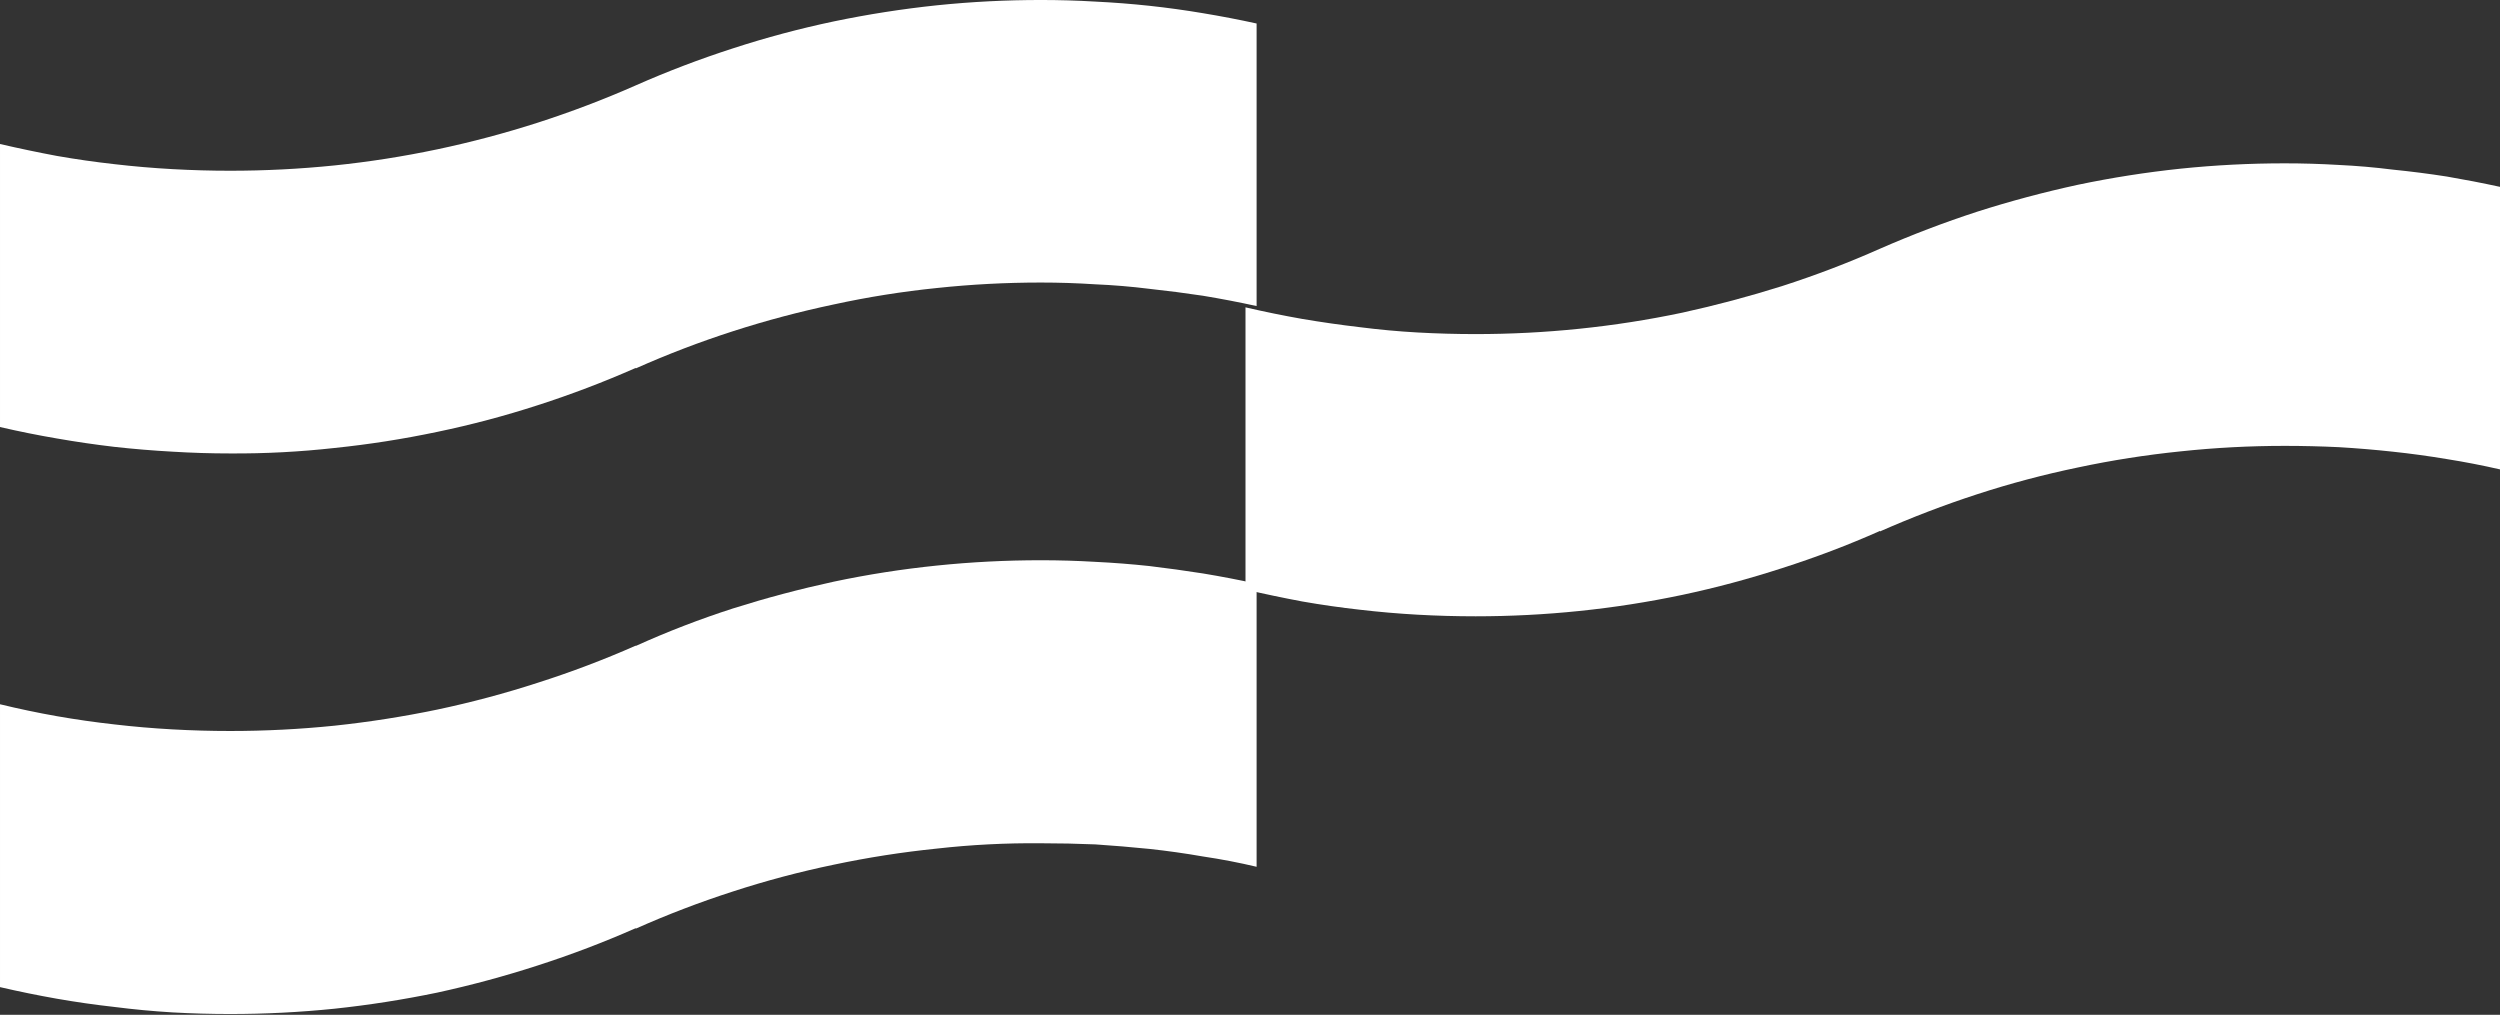
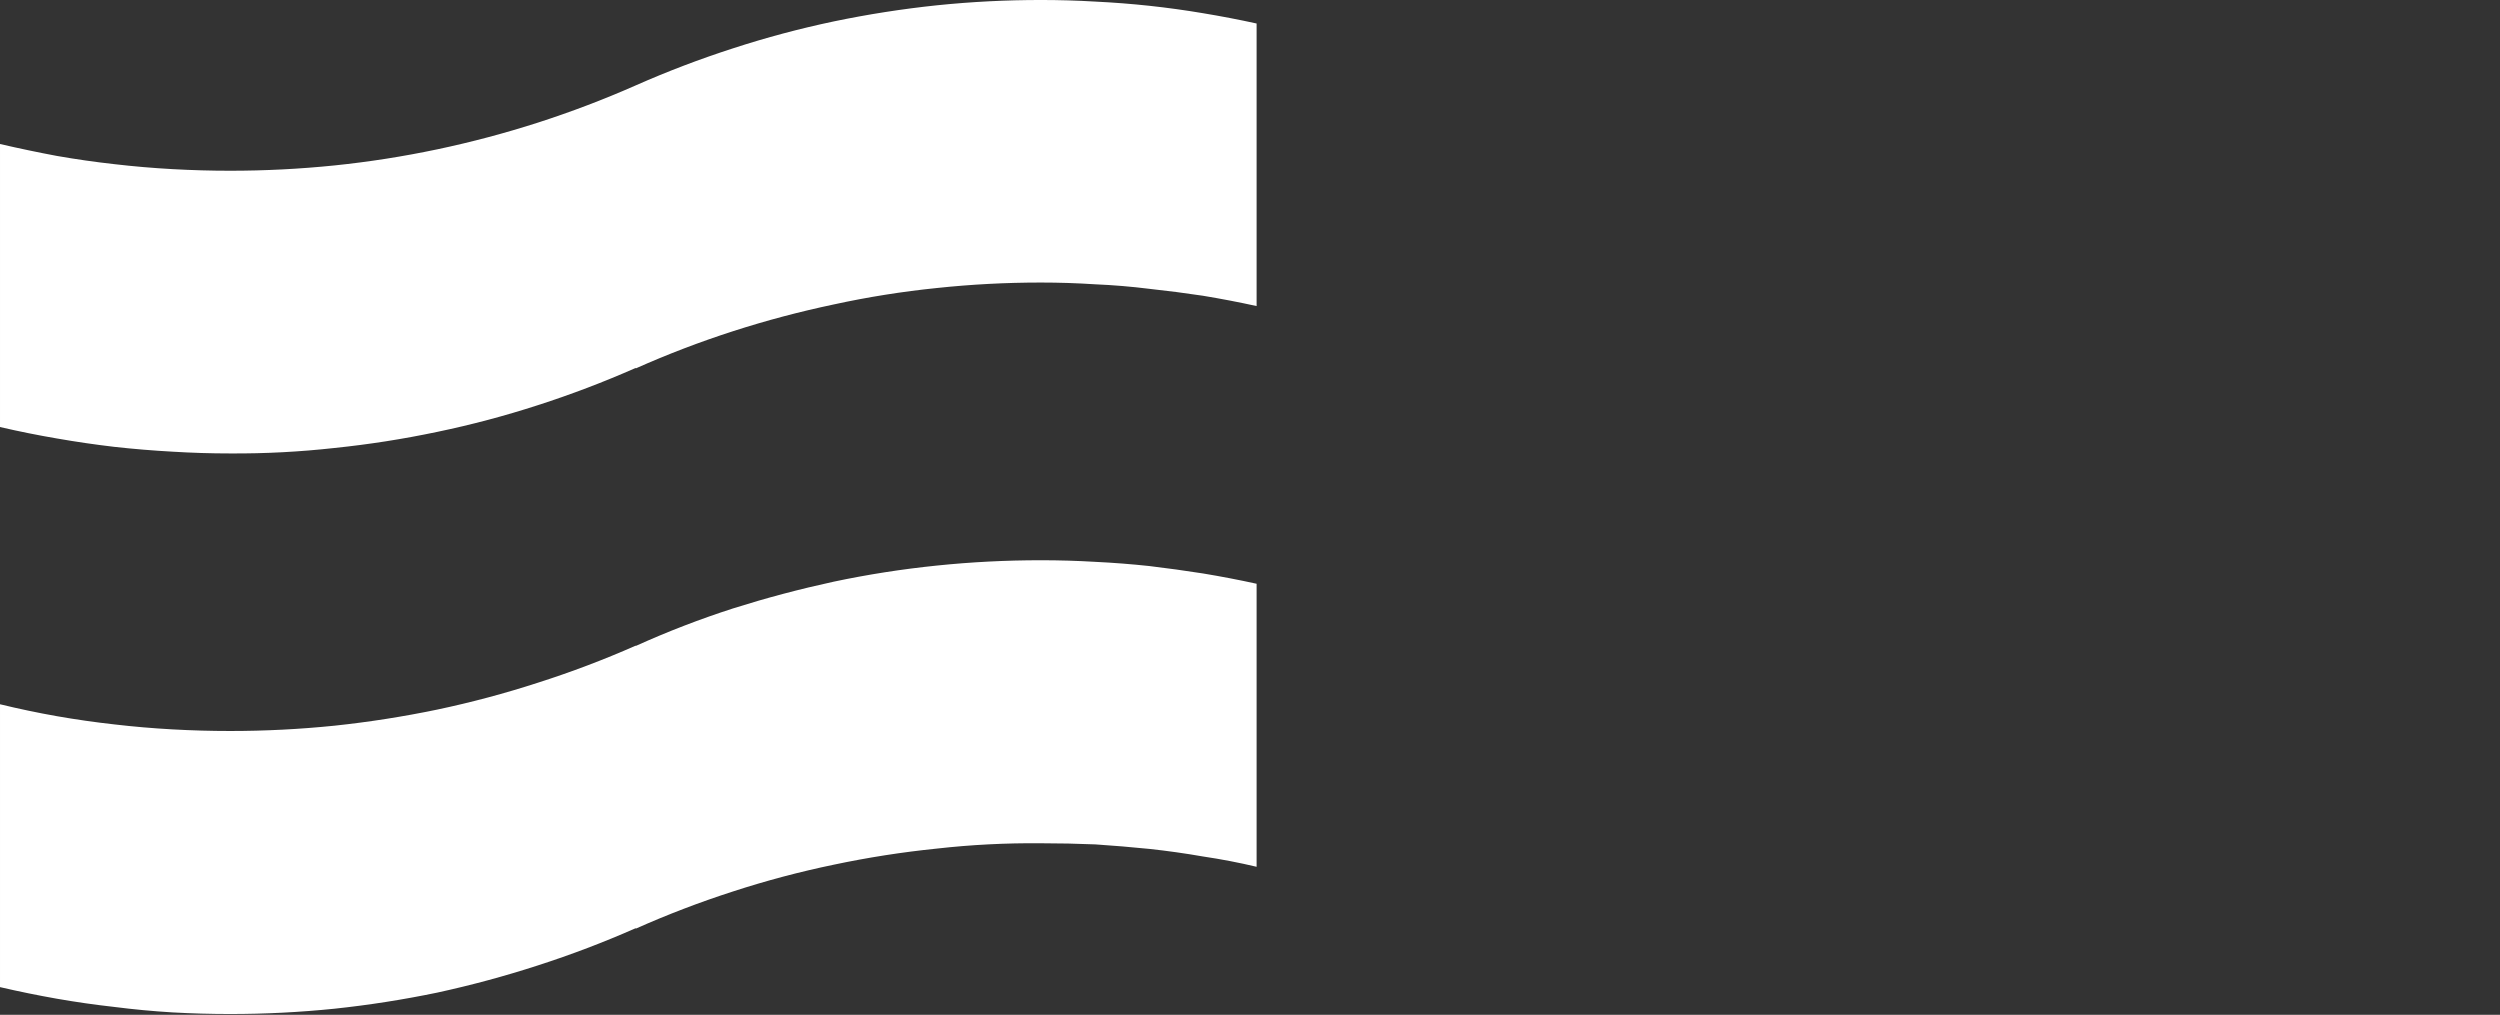
<svg xmlns="http://www.w3.org/2000/svg" version="1.2" viewBox="0 0 1552 630" width="1552" height="630">
  <rect x="0" y="0" width="1552" height="630" fill="#333333" stroke="none" />
  <title>VISTN</title>
  <style>
		.s0 { fill: #ffffff } 
	</style>
  <g id="Group_5">
    <g id="Group_5-2">
      <path id="Path_17" class="s0" d="m780.1 538.1q-16.4-3.9-33.3-6.4-16.6-2.9-33.3-4.7-16.9-1.7-33.5-2.8-16.9-0.7-33.8-0.7-32.6-0.3-64.6 3.3-32.3 3.3-64 10-31.8 6.6-62.5 16.6-31 10-60.4 23.1v-0.3q-29.7 13.1-60.7 23.1-30.8 10-62.5 16.9-31.8 6.6-63.8 10-32.3 3.3-64.8 3.3-17.9 0-35.8-1-18.2-1.1-36.2-3.4-17.9-2-35.6-5.1-17.6-3.1-35.3-7.2v-175.6q17.7 4.3 35.3 7.4 17.7 3.1 35.6 5.1 18 2.1 36.2 3.1 17.9 1 35.8 1 32.5 0 64.8-3.3 32-3.4 63.8-10 31.7-6.7 62.5-16.7 31-9.9 60.7-23v0.2q29.4-13.3 60.4-23.3 30.7-9.7 62.5-16.6 31.7-6.7 64-10 32-3.3 64.6-3.3 16.9 0 33.8 1 16.6 0.8 33.5 2.6 16.7 2 33.3 4.6 16.9 2.8 33.3 6.4z" />
    </g>
    <g id="Group_6">
      <path id="Path_18" class="s0" d="m780.1 190q-16.4-3.6-33.3-6.4-16.6-2.5-33.3-4.3-16.9-2.1-33.5-2.8-16.9-1.1-33.8-1.1-32.6 0-64.6 3.4-32.3 3.3-64 10.2-31.8 6.7-62.5 16.6-31 10-60.4 23.1v-0.3q-29.7 13.1-60.7 23.1-30.8 10-62.5 16.6-31.8 6.7-63.8 10-32.3 3.6-64.8 3.4-17.9 0-35.8-1.1-18.2-1-36.2-3-17.9-2.1-35.6-5.2-17.6-3-35.3-7.1v-175.7q17.7 4.1 35.3 7.4 17.7 3.1 35.6 5.1 18 2.1 36.2 3.1 17.9 1 35.8 1 32.5 0 64.8-3.3 32-3.3 63.8-10 31.7-6.7 62.5-16.6 31-10 60.7-23.1 29.4-13 60.4-23 30.7-10 62.5-16.7 31.7-6.6 64-10 32-3.3 64.6-3.3 16.9 0 33.8 1 16.6 0.8 33.5 2.6 16.7 1.8 33.3 4.6 16.9 2.8 33.3 6.4z" />
    </g>
    <g id="Group_7">
-       <path id="Path_19" class="s0" d="m1552 291.4q-16.6-3.8-33-6.4-16.7-2.8-33.6-4.6-16.6-1.8-33.5-2.8-16.9-0.8-33.6-0.8-32.5 0-64.5 3.4-32.3 3.3-63.8 10-31.8 6.6-62.5 16.6-30.7 10-60.4 23.1v-0.3q-29.5 13.1-60.5 23-30.7 10-62.2 16.7-31.8 6.7-64 10-32 3.3-64.3 3.3-18.2 0-36.1-1-17.9-1-35.9-3.1-17.9-2-35.6-5.1-17.6-3.3-35.3-7.4v-175.2q17.7 4.1 35.3 7.2 17.7 3 35.6 5.1 18 2.3 35.9 3.3 17.9 1 36.1 1 32.3 0 64.3-3.3 32.2-3.3 64-10 31.5-6.9 62.2-16.6 31-10 60.5-23.1 29.7-13 60.4-23 30.7-9.8 62.5-16.7 31.5-6.6 63.8-10 32-3.3 64.5-3.3 16.7 0 33.6 1 16.9 0.8 33.5 2.9 16.9 1.7 33.6 4.3 16.4 2.8 33 6.4z" />
-     </g>
+       </g>
    <g id="Group_21">
      <g id="Group_20">
			</g>
    </g>
  </g>
</svg>